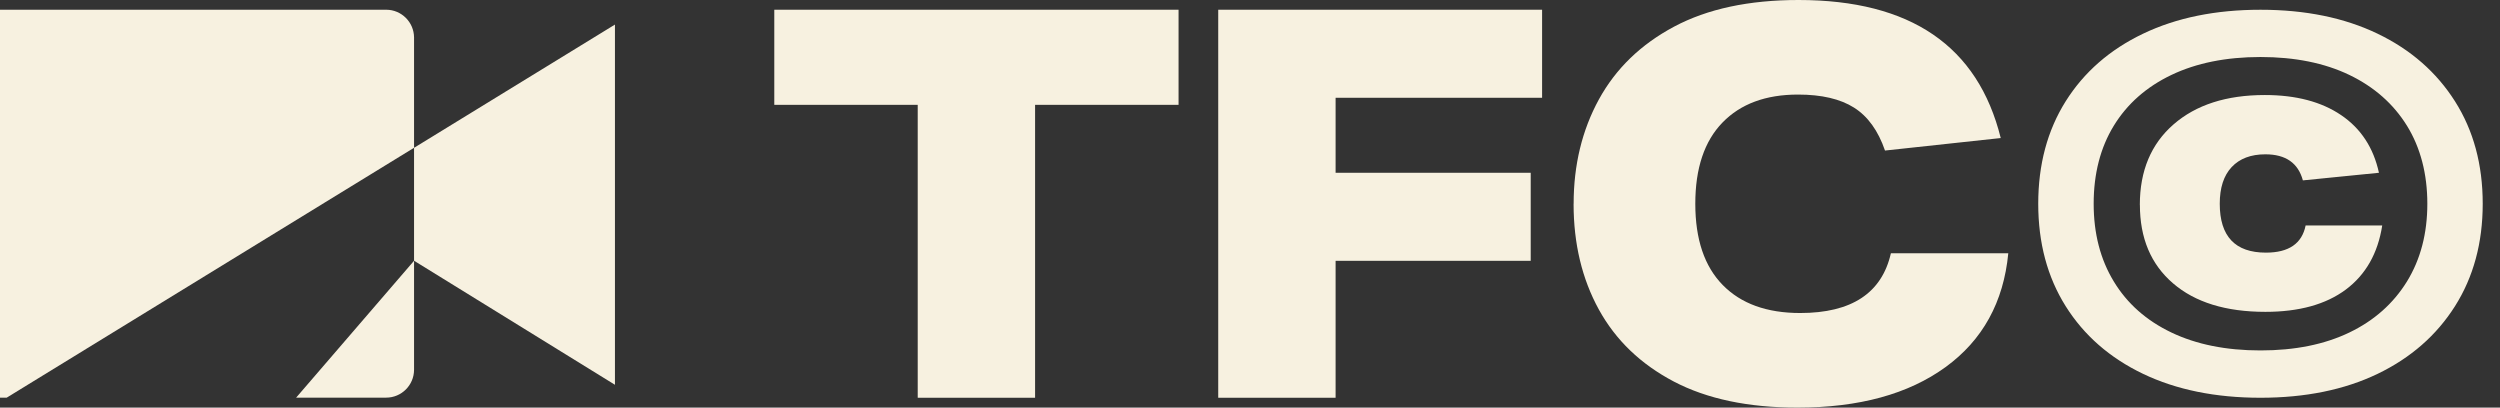
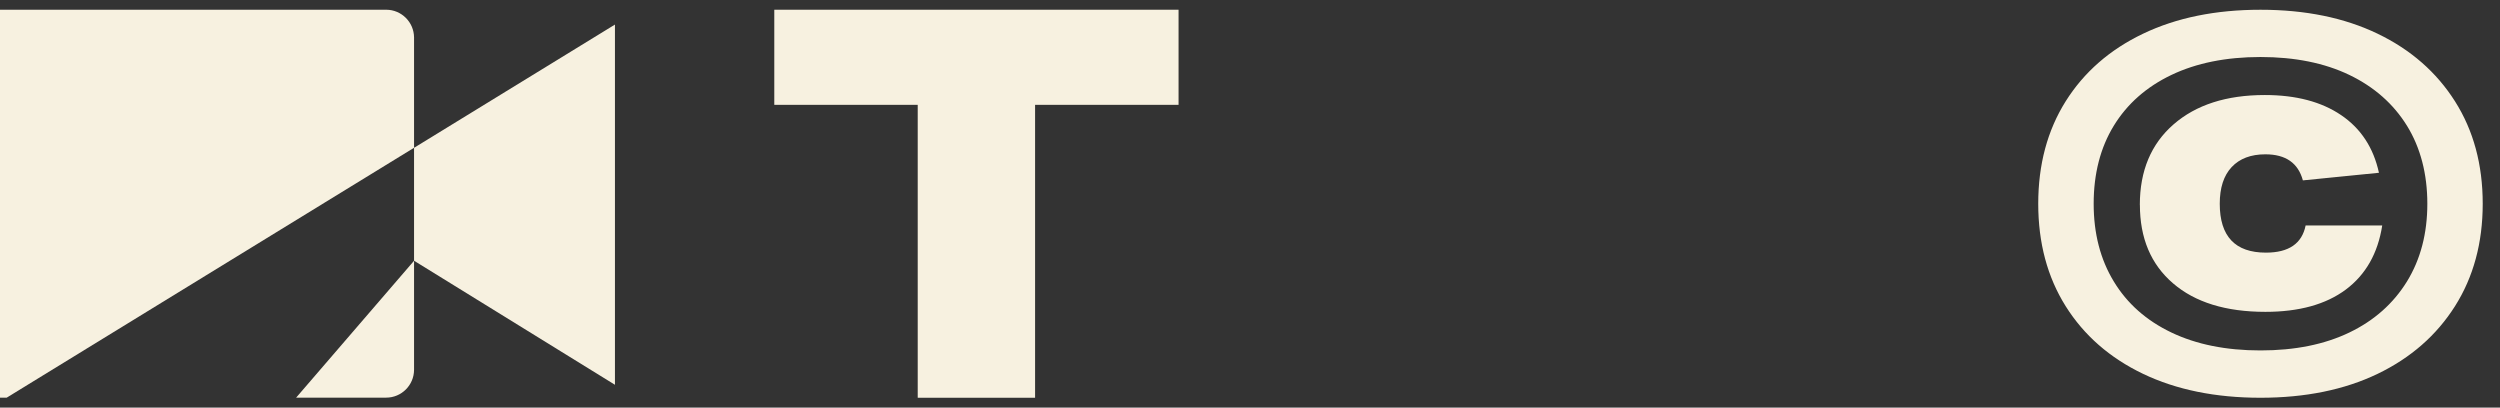
<svg xmlns="http://www.w3.org/2000/svg" width="92" height="15" viewBox="0 0 92 15" fill="none">
  <rect x="0" y="0" width="92" height="15" fill="#333333" stroke="none" />
  <path d="M33.773 3.858H28.494V0.358H43.371V3.858H38.091V14.637H33.772V3.858H33.773Z" fill="#F7F1E0" />
-   <path d="M44.831 0.358H56.749V3.598H49.15V6.358H56.33V9.598H49.15V14.637H44.831V0.359V0.358Z" fill="#F7F1E0" />
-   <path d="M57.91 7.498C57.91 6.072 58.22 4.791 58.839 3.659C59.46 2.526 60.382 1.633 61.608 0.98C62.834 0.327 64.361 0 66.188 0C70.307 0 72.786 1.693 73.627 5.08L69.368 5.54C69.115 4.806 68.735 4.28 68.227 3.96C67.721 3.64 67.034 3.48 66.167 3.48C64.981 3.48 64.054 3.822 63.387 4.51C62.72 5.197 62.387 6.193 62.387 7.499C62.387 8.806 62.723 9.802 63.397 10.489C64.07 11.176 65.02 11.519 66.246 11.519C68.139 11.519 69.252 10.786 69.585 9.32H73.905C73.732 11.119 72.962 12.517 71.595 13.51C70.229 14.503 68.412 15 66.147 15C64.334 15 62.817 14.68 61.597 14.041C60.378 13.401 59.458 12.518 58.838 11.391C58.219 10.264 57.908 8.969 57.908 7.502L57.91 7.498Z" fill="#F7F1E0" />
  <path d="M75.007 7.498C75.007 6.058 75.343 4.802 76.016 3.729C76.69 2.656 77.64 1.826 78.866 1.24C80.092 0.653 81.532 0.359 83.185 0.359C84.838 0.359 86.274 0.653 87.495 1.24C88.714 1.826 89.664 2.656 90.344 3.729C91.025 4.802 91.364 6.058 91.364 7.498C91.364 8.938 91.023 10.194 90.344 11.267C89.664 12.341 88.714 13.171 87.495 13.758C86.275 14.344 84.838 14.637 83.185 14.637C81.532 14.637 80.092 14.344 78.866 13.758C77.64 13.171 76.69 12.341 76.016 11.267C75.343 10.195 75.007 8.938 75.007 7.498ZM77.047 7.498C77.047 8.591 77.293 9.545 77.787 10.357C78.279 11.171 78.987 11.797 79.907 12.236C80.827 12.676 81.92 12.896 83.186 12.896C84.453 12.896 85.542 12.676 86.457 12.236C87.37 11.797 88.076 11.169 88.577 10.357C89.076 9.545 89.326 8.591 89.326 7.498C89.326 6.405 89.076 5.435 88.577 4.628C88.077 3.821 87.37 3.198 86.457 2.758C85.543 2.319 84.453 2.098 83.186 2.098C81.92 2.098 80.827 2.319 79.907 2.758C78.987 3.198 78.281 3.821 77.787 4.628C77.294 5.435 77.047 6.392 77.047 7.498ZM78.746 7.537C78.746 6.284 79.16 5.298 79.986 4.578C80.812 3.858 81.932 3.497 83.346 3.497C84.492 3.497 85.429 3.744 86.156 4.238C86.882 4.73 87.345 5.438 87.545 6.358L84.746 6.638C84.572 5.998 84.113 5.679 83.366 5.679C82.833 5.679 82.419 5.835 82.126 6.148C81.832 6.461 81.687 6.911 81.687 7.498C81.687 8.698 82.253 9.297 83.386 9.297C84.226 9.297 84.713 8.964 84.847 8.297H87.666C87.506 9.323 87.059 10.109 86.326 10.656C85.592 11.203 84.606 11.476 83.366 11.476C81.913 11.476 80.779 11.126 79.967 10.426C79.153 9.727 78.748 8.764 78.748 7.537H78.746Z" fill="#F7F1E0" />
  <path d="M14.211 14.633C14.775 14.633 15.234 14.175 15.237 13.612V9.596L10.897 14.634H14.209L14.211 14.633Z" fill="#F7F1E0" />
  <path d="M15.237 5.439V1.385C15.237 1.385 15.237 1.381 15.237 1.378C15.233 0.815 14.775 0.358 14.211 0.358H0V14.633H0.248L15.237 5.438V9.595C17.701 11.116 20.166 12.638 22.63 14.16V0.904L15.237 5.439Z" fill="#F7F1E0" />
</svg>